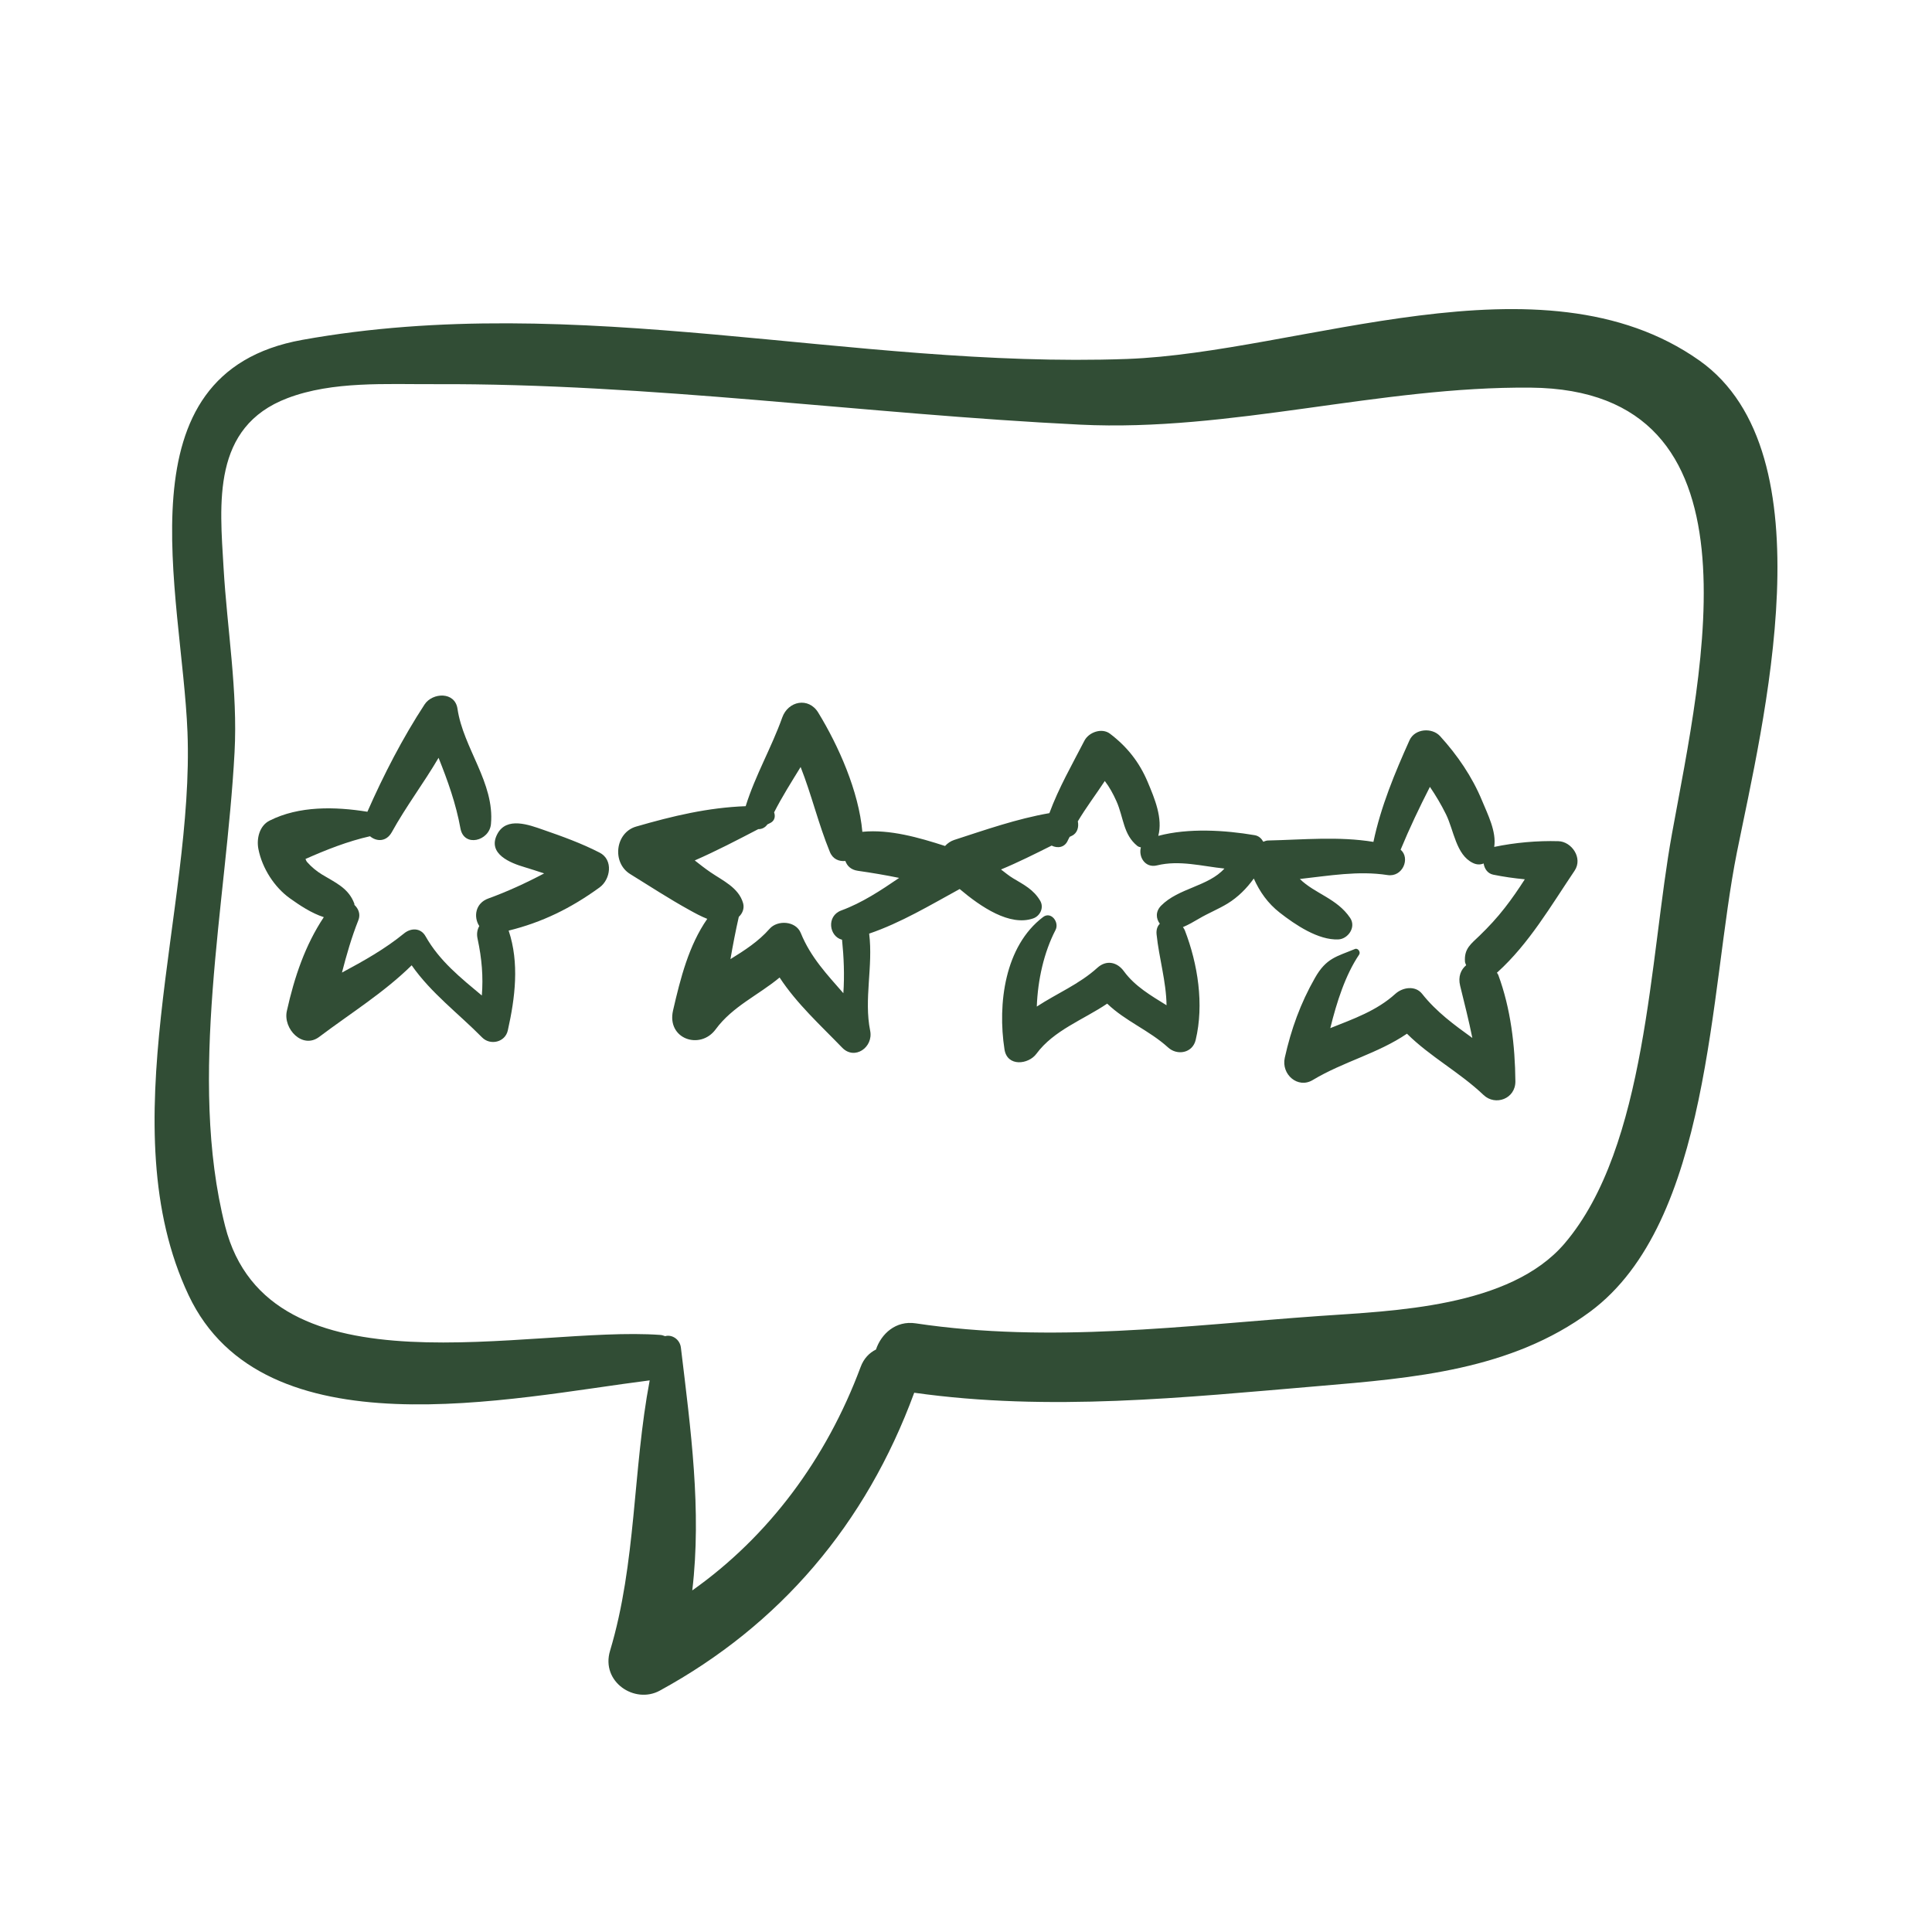
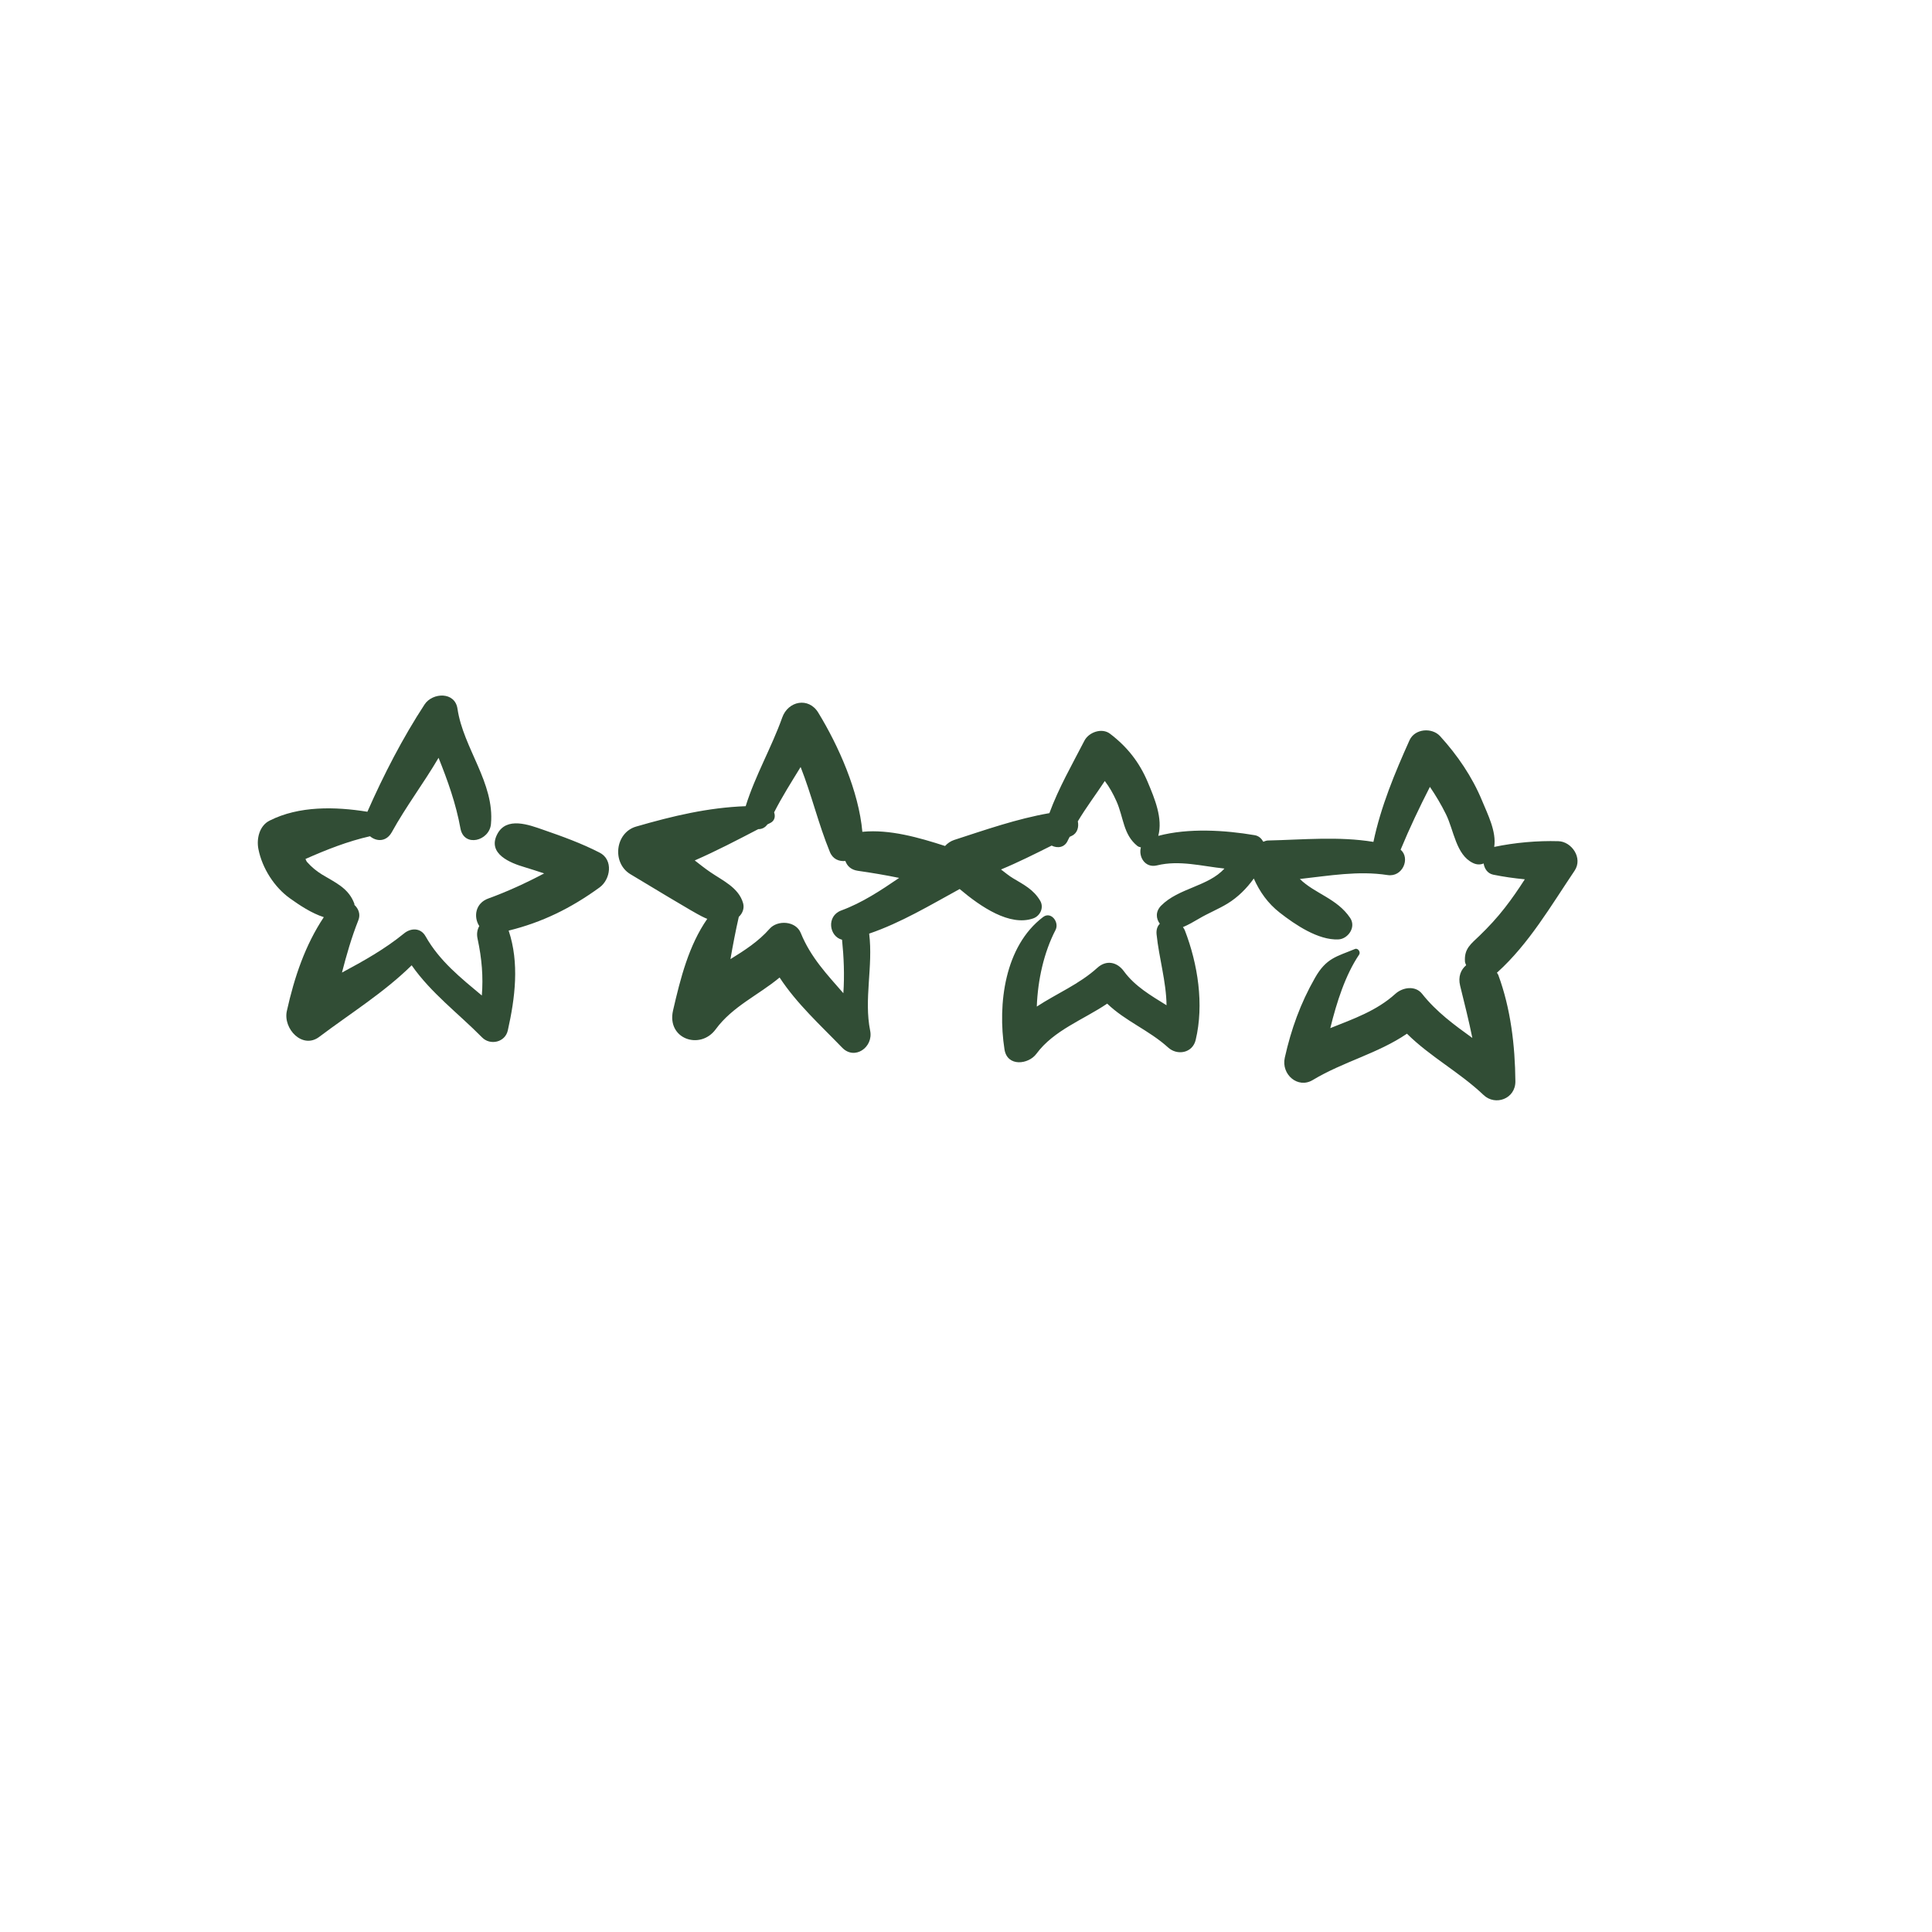
<svg xmlns="http://www.w3.org/2000/svg" width="25" height="25" viewBox="0 0 25 25" fill="none">
-   <path d="M21.99 4.665C19.948 3.222 16.827 4.564 14.582 4.645C11.018 4.773 7.478 3.756 3.911 4.398C1.518 4.828 2.355 7.671 2.426 9.475C2.515 11.757 1.415 14.585 2.44 16.759C3.411 18.818 6.619 18.087 8.407 17.862C8.187 19.02 8.235 20.226 7.894 21.361C7.773 21.763 8.213 22.054 8.537 21.877C10.092 21.028 11.204 19.725 11.83 18.022C13.581 18.268 15.315 18.084 17.071 17.935C18.284 17.832 19.553 17.73 20.575 16.974C22.141 15.816 22.12 12.803 22.475 11.032C22.808 9.373 23.686 5.864 21.99 4.665ZM21.635 10.79C21.345 12.387 21.313 14.837 20.247 16.089C19.538 16.921 18.025 16.962 17.071 17.029C15.322 17.153 13.6 17.386 11.849 17.124C11.591 17.085 11.403 17.26 11.335 17.463C11.25 17.505 11.177 17.578 11.136 17.69C10.694 18.876 9.947 19.88 8.958 20.58C9.081 19.542 8.938 18.498 8.811 17.44C8.798 17.327 8.691 17.265 8.607 17.29C8.586 17.284 8.568 17.275 8.544 17.274C6.858 17.151 3.479 18.1 2.913 15.866C2.425 13.939 2.93 11.691 3.035 9.736C3.078 8.945 2.939 8.138 2.893 7.349C2.844 6.515 2.738 5.525 3.72 5.152C4.306 4.929 5.003 4.974 5.619 4.971C8.425 4.959 11.181 5.358 13.978 5.495C15.931 5.59 17.851 4.998 19.808 5.016C22.878 5.044 22.025 8.643 21.635 10.79Z" fill="#314D35" />
  <path d="M7.759 11.033C7.526 10.913 7.277 10.823 7.031 10.738C6.847 10.674 6.554 10.562 6.434 10.795C6.302 11.05 6.61 11.169 6.788 11.221C6.872 11.246 6.956 11.274 7.041 11.302C6.805 11.427 6.56 11.539 6.32 11.626C6.148 11.687 6.126 11.868 6.202 11.983C6.177 12.027 6.165 12.082 6.18 12.148C6.236 12.41 6.254 12.639 6.235 12.882C5.964 12.655 5.688 12.437 5.507 12.116C5.444 12.003 5.317 12.006 5.229 12.078C4.982 12.28 4.705 12.435 4.425 12.585C4.484 12.356 4.549 12.13 4.637 11.908C4.668 11.831 4.639 11.759 4.586 11.709C4.585 11.703 4.587 11.698 4.585 11.693C4.51 11.49 4.337 11.42 4.168 11.317C4.095 11.272 4.033 11.221 3.975 11.156C3.964 11.144 3.959 11.129 3.953 11.115C4.223 10.995 4.503 10.885 4.788 10.821C4.871 10.891 4.998 10.897 5.07 10.768C5.252 10.438 5.484 10.132 5.675 9.806C5.793 10.101 5.9 10.399 5.958 10.719C6.003 10.969 6.333 10.883 6.353 10.663C6.402 10.129 5.995 9.682 5.92 9.172C5.887 8.945 5.596 8.962 5.495 9.114C5.212 9.546 4.964 10.027 4.754 10.504C4.337 10.437 3.87 10.426 3.488 10.619C3.357 10.685 3.317 10.852 3.344 10.988C3.393 11.236 3.551 11.481 3.751 11.624C3.871 11.71 4.03 11.817 4.19 11.868C3.948 12.232 3.809 12.645 3.712 13.081C3.66 13.312 3.914 13.581 4.131 13.417C4.534 13.113 4.965 12.847 5.327 12.491C5.58 12.853 5.928 13.11 6.239 13.425C6.343 13.53 6.536 13.489 6.571 13.334C6.666 12.91 6.722 12.461 6.582 12.042C7.015 11.935 7.386 11.754 7.759 11.483C7.9 11.38 7.94 11.126 7.759 11.033Z" fill="#314D35" />
-   <path d="M20.166 10.885C19.893 10.877 19.603 10.903 19.335 10.959C19.366 10.761 19.251 10.538 19.178 10.361C19.05 10.05 18.857 9.77 18.635 9.526C18.53 9.411 18.308 9.427 18.239 9.579C18.049 10.002 17.868 10.437 17.772 10.894C17.322 10.82 16.86 10.866 16.406 10.876C16.385 10.876 16.367 10.886 16.347 10.892C16.323 10.85 16.289 10.816 16.234 10.807C15.85 10.742 15.38 10.712 14.988 10.816C15.049 10.589 14.941 10.333 14.852 10.121C14.743 9.861 14.583 9.661 14.363 9.494C14.259 9.415 14.09 9.473 14.032 9.585C13.875 9.89 13.699 10.196 13.579 10.522C13.159 10.595 12.754 10.737 12.347 10.869C12.301 10.884 12.261 10.912 12.229 10.947C11.889 10.837 11.513 10.73 11.165 10.763C11.163 10.763 11.161 10.764 11.159 10.765C11.112 10.237 10.851 9.652 10.588 9.221C10.463 9.017 10.198 9.07 10.122 9.285C9.983 9.675 9.772 10.036 9.649 10.432C9.163 10.45 8.711 10.557 8.231 10.696C7.962 10.774 7.915 11.162 8.154 11.31C8.408 11.467 8.659 11.631 8.92 11.775C8.99 11.814 9.07 11.858 9.152 11.89C8.913 12.234 8.806 12.655 8.709 13.076C8.625 13.445 9.061 13.592 9.261 13.319C9.479 13.022 9.813 12.878 10.088 12.649C10.312 12.99 10.613 13.262 10.898 13.557C11.058 13.723 11.303 13.553 11.26 13.338C11.177 12.928 11.3 12.503 11.247 12.081C11.657 11.941 12.038 11.712 12.418 11.504C12.693 11.736 13.067 11.99 13.37 11.884C13.459 11.853 13.513 11.744 13.459 11.654C13.374 11.511 13.25 11.449 13.111 11.366C13.055 11.333 13.005 11.29 12.953 11.251C13.175 11.159 13.392 11.05 13.608 10.942C13.684 10.98 13.779 10.969 13.819 10.872C13.826 10.857 13.834 10.844 13.841 10.829C13.851 10.825 13.86 10.819 13.87 10.815C13.942 10.781 13.962 10.701 13.947 10.628C14.054 10.448 14.181 10.281 14.296 10.106C14.356 10.184 14.404 10.272 14.447 10.368C14.541 10.579 14.533 10.799 14.718 10.947C14.731 10.957 14.747 10.961 14.763 10.965C14.73 11.086 14.816 11.236 14.972 11.198C15.263 11.127 15.553 11.209 15.844 11.239C15.637 11.47 15.25 11.491 15.025 11.719C14.949 11.797 14.959 11.888 15.008 11.953C14.978 11.983 14.96 12.028 14.966 12.09C14.998 12.399 15.091 12.701 15.095 13.008C14.894 12.883 14.687 12.764 14.544 12.569C14.456 12.447 14.316 12.418 14.2 12.523C13.967 12.735 13.675 12.855 13.416 13.025C13.429 12.679 13.508 12.324 13.659 12.033C13.71 11.933 13.6 11.789 13.498 11.866C13.001 12.242 12.907 12.99 12.998 13.579C13.033 13.808 13.309 13.775 13.411 13.636C13.636 13.331 14.016 13.197 14.327 12.987C14.565 13.216 14.868 13.33 15.116 13.555C15.232 13.661 15.431 13.629 15.472 13.457C15.582 12.996 15.5 12.475 15.332 12.039C15.326 12.023 15.316 12.01 15.307 11.997C15.378 11.967 15.446 11.928 15.517 11.886C15.637 11.815 15.767 11.764 15.886 11.691C16.018 11.61 16.132 11.497 16.224 11.368C16.301 11.541 16.407 11.69 16.559 11.809C16.761 11.967 17.059 12.168 17.318 12.156C17.442 12.151 17.552 11.999 17.471 11.878C17.301 11.625 17.013 11.564 16.82 11.374C17.199 11.332 17.579 11.265 17.953 11.323C18.15 11.355 18.253 11.105 18.124 10.995C18.239 10.717 18.367 10.448 18.503 10.182C18.579 10.294 18.649 10.411 18.711 10.537C18.813 10.743 18.84 11.06 19.058 11.166C19.108 11.191 19.156 11.191 19.198 11.173C19.209 11.241 19.248 11.302 19.321 11.318C19.453 11.345 19.592 11.365 19.731 11.378C19.65 11.504 19.566 11.627 19.473 11.746C19.373 11.875 19.263 11.994 19.146 12.107C19.036 12.214 18.943 12.274 18.957 12.447C18.959 12.464 18.968 12.475 18.972 12.49C18.905 12.546 18.865 12.636 18.894 12.755C18.95 12.985 19.007 13.206 19.052 13.431C18.819 13.263 18.588 13.095 18.402 12.86C18.313 12.748 18.149 12.776 18.056 12.86C17.814 13.08 17.511 13.185 17.214 13.304C17.298 12.963 17.41 12.615 17.587 12.353C17.61 12.319 17.571 12.264 17.533 12.28C17.296 12.379 17.162 12.395 17.015 12.655C16.828 12.983 16.708 13.316 16.625 13.687C16.577 13.903 16.794 14.091 16.986 13.976C17.383 13.737 17.827 13.634 18.206 13.376C18.511 13.678 18.883 13.871 19.198 14.17C19.349 14.313 19.611 14.22 19.609 13.992C19.605 13.529 19.548 13.048 19.387 12.614C19.382 12.603 19.375 12.596 19.37 12.586C19.373 12.584 19.376 12.582 19.378 12.58C19.786 12.21 20.067 11.724 20.375 11.267C20.486 11.102 20.336 10.89 20.166 10.885ZM10.887 11.781C10.69 11.853 10.729 12.119 10.896 12.16C10.919 12.384 10.929 12.619 10.913 12.852C10.706 12.614 10.49 12.389 10.362 12.073C10.298 11.915 10.06 11.902 9.958 12.019C9.815 12.182 9.635 12.298 9.452 12.411C9.484 12.227 9.519 12.044 9.56 11.864C9.608 11.82 9.634 11.755 9.616 11.688C9.559 11.486 9.353 11.396 9.194 11.287C9.123 11.239 9.057 11.186 8.99 11.134C9.269 11.012 9.539 10.871 9.812 10.729C9.858 10.73 9.9 10.71 9.93 10.668C9.943 10.661 9.956 10.654 9.97 10.648C10.026 10.619 10.035 10.562 10.017 10.512C10.12 10.309 10.242 10.118 10.36 9.925C10.502 10.284 10.589 10.659 10.738 11.023C10.776 11.118 10.857 11.149 10.939 11.141C10.961 11.204 11.01 11.255 11.1 11.268C11.282 11.294 11.459 11.324 11.635 11.36C11.396 11.523 11.156 11.682 10.887 11.781Z" fill="#314D35" />
+   <path d="M20.166 10.885C19.893 10.877 19.603 10.903 19.335 10.959C19.366 10.761 19.251 10.538 19.178 10.361C19.05 10.05 18.857 9.77 18.635 9.526C18.53 9.411 18.308 9.427 18.239 9.579C18.049 10.002 17.868 10.437 17.772 10.894C17.322 10.82 16.86 10.866 16.406 10.876C16.385 10.876 16.367 10.886 16.347 10.892C16.323 10.85 16.289 10.816 16.234 10.807C15.85 10.742 15.38 10.712 14.988 10.816C15.049 10.589 14.941 10.333 14.852 10.121C14.743 9.861 14.583 9.661 14.363 9.494C14.259 9.415 14.09 9.473 14.032 9.585C13.875 9.89 13.699 10.196 13.579 10.522C13.159 10.595 12.754 10.737 12.347 10.869C12.301 10.884 12.261 10.912 12.229 10.947C11.889 10.837 11.513 10.73 11.165 10.763C11.163 10.763 11.161 10.764 11.159 10.765C11.112 10.237 10.851 9.652 10.588 9.221C10.463 9.017 10.198 9.07 10.122 9.285C9.983 9.675 9.772 10.036 9.649 10.432C9.163 10.45 8.711 10.557 8.231 10.696C7.962 10.774 7.915 11.162 8.154 11.31C8.99 11.814 9.07 11.858 9.152 11.89C8.913 12.234 8.806 12.655 8.709 13.076C8.625 13.445 9.061 13.592 9.261 13.319C9.479 13.022 9.813 12.878 10.088 12.649C10.312 12.99 10.613 13.262 10.898 13.557C11.058 13.723 11.303 13.553 11.26 13.338C11.177 12.928 11.3 12.503 11.247 12.081C11.657 11.941 12.038 11.712 12.418 11.504C12.693 11.736 13.067 11.99 13.37 11.884C13.459 11.853 13.513 11.744 13.459 11.654C13.374 11.511 13.25 11.449 13.111 11.366C13.055 11.333 13.005 11.29 12.953 11.251C13.175 11.159 13.392 11.05 13.608 10.942C13.684 10.98 13.779 10.969 13.819 10.872C13.826 10.857 13.834 10.844 13.841 10.829C13.851 10.825 13.86 10.819 13.87 10.815C13.942 10.781 13.962 10.701 13.947 10.628C14.054 10.448 14.181 10.281 14.296 10.106C14.356 10.184 14.404 10.272 14.447 10.368C14.541 10.579 14.533 10.799 14.718 10.947C14.731 10.957 14.747 10.961 14.763 10.965C14.73 11.086 14.816 11.236 14.972 11.198C15.263 11.127 15.553 11.209 15.844 11.239C15.637 11.47 15.25 11.491 15.025 11.719C14.949 11.797 14.959 11.888 15.008 11.953C14.978 11.983 14.96 12.028 14.966 12.09C14.998 12.399 15.091 12.701 15.095 13.008C14.894 12.883 14.687 12.764 14.544 12.569C14.456 12.447 14.316 12.418 14.2 12.523C13.967 12.735 13.675 12.855 13.416 13.025C13.429 12.679 13.508 12.324 13.659 12.033C13.71 11.933 13.6 11.789 13.498 11.866C13.001 12.242 12.907 12.99 12.998 13.579C13.033 13.808 13.309 13.775 13.411 13.636C13.636 13.331 14.016 13.197 14.327 12.987C14.565 13.216 14.868 13.33 15.116 13.555C15.232 13.661 15.431 13.629 15.472 13.457C15.582 12.996 15.5 12.475 15.332 12.039C15.326 12.023 15.316 12.01 15.307 11.997C15.378 11.967 15.446 11.928 15.517 11.886C15.637 11.815 15.767 11.764 15.886 11.691C16.018 11.61 16.132 11.497 16.224 11.368C16.301 11.541 16.407 11.69 16.559 11.809C16.761 11.967 17.059 12.168 17.318 12.156C17.442 12.151 17.552 11.999 17.471 11.878C17.301 11.625 17.013 11.564 16.82 11.374C17.199 11.332 17.579 11.265 17.953 11.323C18.15 11.355 18.253 11.105 18.124 10.995C18.239 10.717 18.367 10.448 18.503 10.182C18.579 10.294 18.649 10.411 18.711 10.537C18.813 10.743 18.84 11.06 19.058 11.166C19.108 11.191 19.156 11.191 19.198 11.173C19.209 11.241 19.248 11.302 19.321 11.318C19.453 11.345 19.592 11.365 19.731 11.378C19.65 11.504 19.566 11.627 19.473 11.746C19.373 11.875 19.263 11.994 19.146 12.107C19.036 12.214 18.943 12.274 18.957 12.447C18.959 12.464 18.968 12.475 18.972 12.49C18.905 12.546 18.865 12.636 18.894 12.755C18.95 12.985 19.007 13.206 19.052 13.431C18.819 13.263 18.588 13.095 18.402 12.86C18.313 12.748 18.149 12.776 18.056 12.86C17.814 13.08 17.511 13.185 17.214 13.304C17.298 12.963 17.41 12.615 17.587 12.353C17.61 12.319 17.571 12.264 17.533 12.28C17.296 12.379 17.162 12.395 17.015 12.655C16.828 12.983 16.708 13.316 16.625 13.687C16.577 13.903 16.794 14.091 16.986 13.976C17.383 13.737 17.827 13.634 18.206 13.376C18.511 13.678 18.883 13.871 19.198 14.17C19.349 14.313 19.611 14.22 19.609 13.992C19.605 13.529 19.548 13.048 19.387 12.614C19.382 12.603 19.375 12.596 19.37 12.586C19.373 12.584 19.376 12.582 19.378 12.58C19.786 12.21 20.067 11.724 20.375 11.267C20.486 11.102 20.336 10.89 20.166 10.885ZM10.887 11.781C10.69 11.853 10.729 12.119 10.896 12.16C10.919 12.384 10.929 12.619 10.913 12.852C10.706 12.614 10.49 12.389 10.362 12.073C10.298 11.915 10.06 11.902 9.958 12.019C9.815 12.182 9.635 12.298 9.452 12.411C9.484 12.227 9.519 12.044 9.56 11.864C9.608 11.82 9.634 11.755 9.616 11.688C9.559 11.486 9.353 11.396 9.194 11.287C9.123 11.239 9.057 11.186 8.99 11.134C9.269 11.012 9.539 10.871 9.812 10.729C9.858 10.73 9.9 10.71 9.93 10.668C9.943 10.661 9.956 10.654 9.97 10.648C10.026 10.619 10.035 10.562 10.017 10.512C10.12 10.309 10.242 10.118 10.36 9.925C10.502 10.284 10.589 10.659 10.738 11.023C10.776 11.118 10.857 11.149 10.939 11.141C10.961 11.204 11.01 11.255 11.1 11.268C11.282 11.294 11.459 11.324 11.635 11.36C11.396 11.523 11.156 11.682 10.887 11.781Z" fill="#314D35" />
</svg>